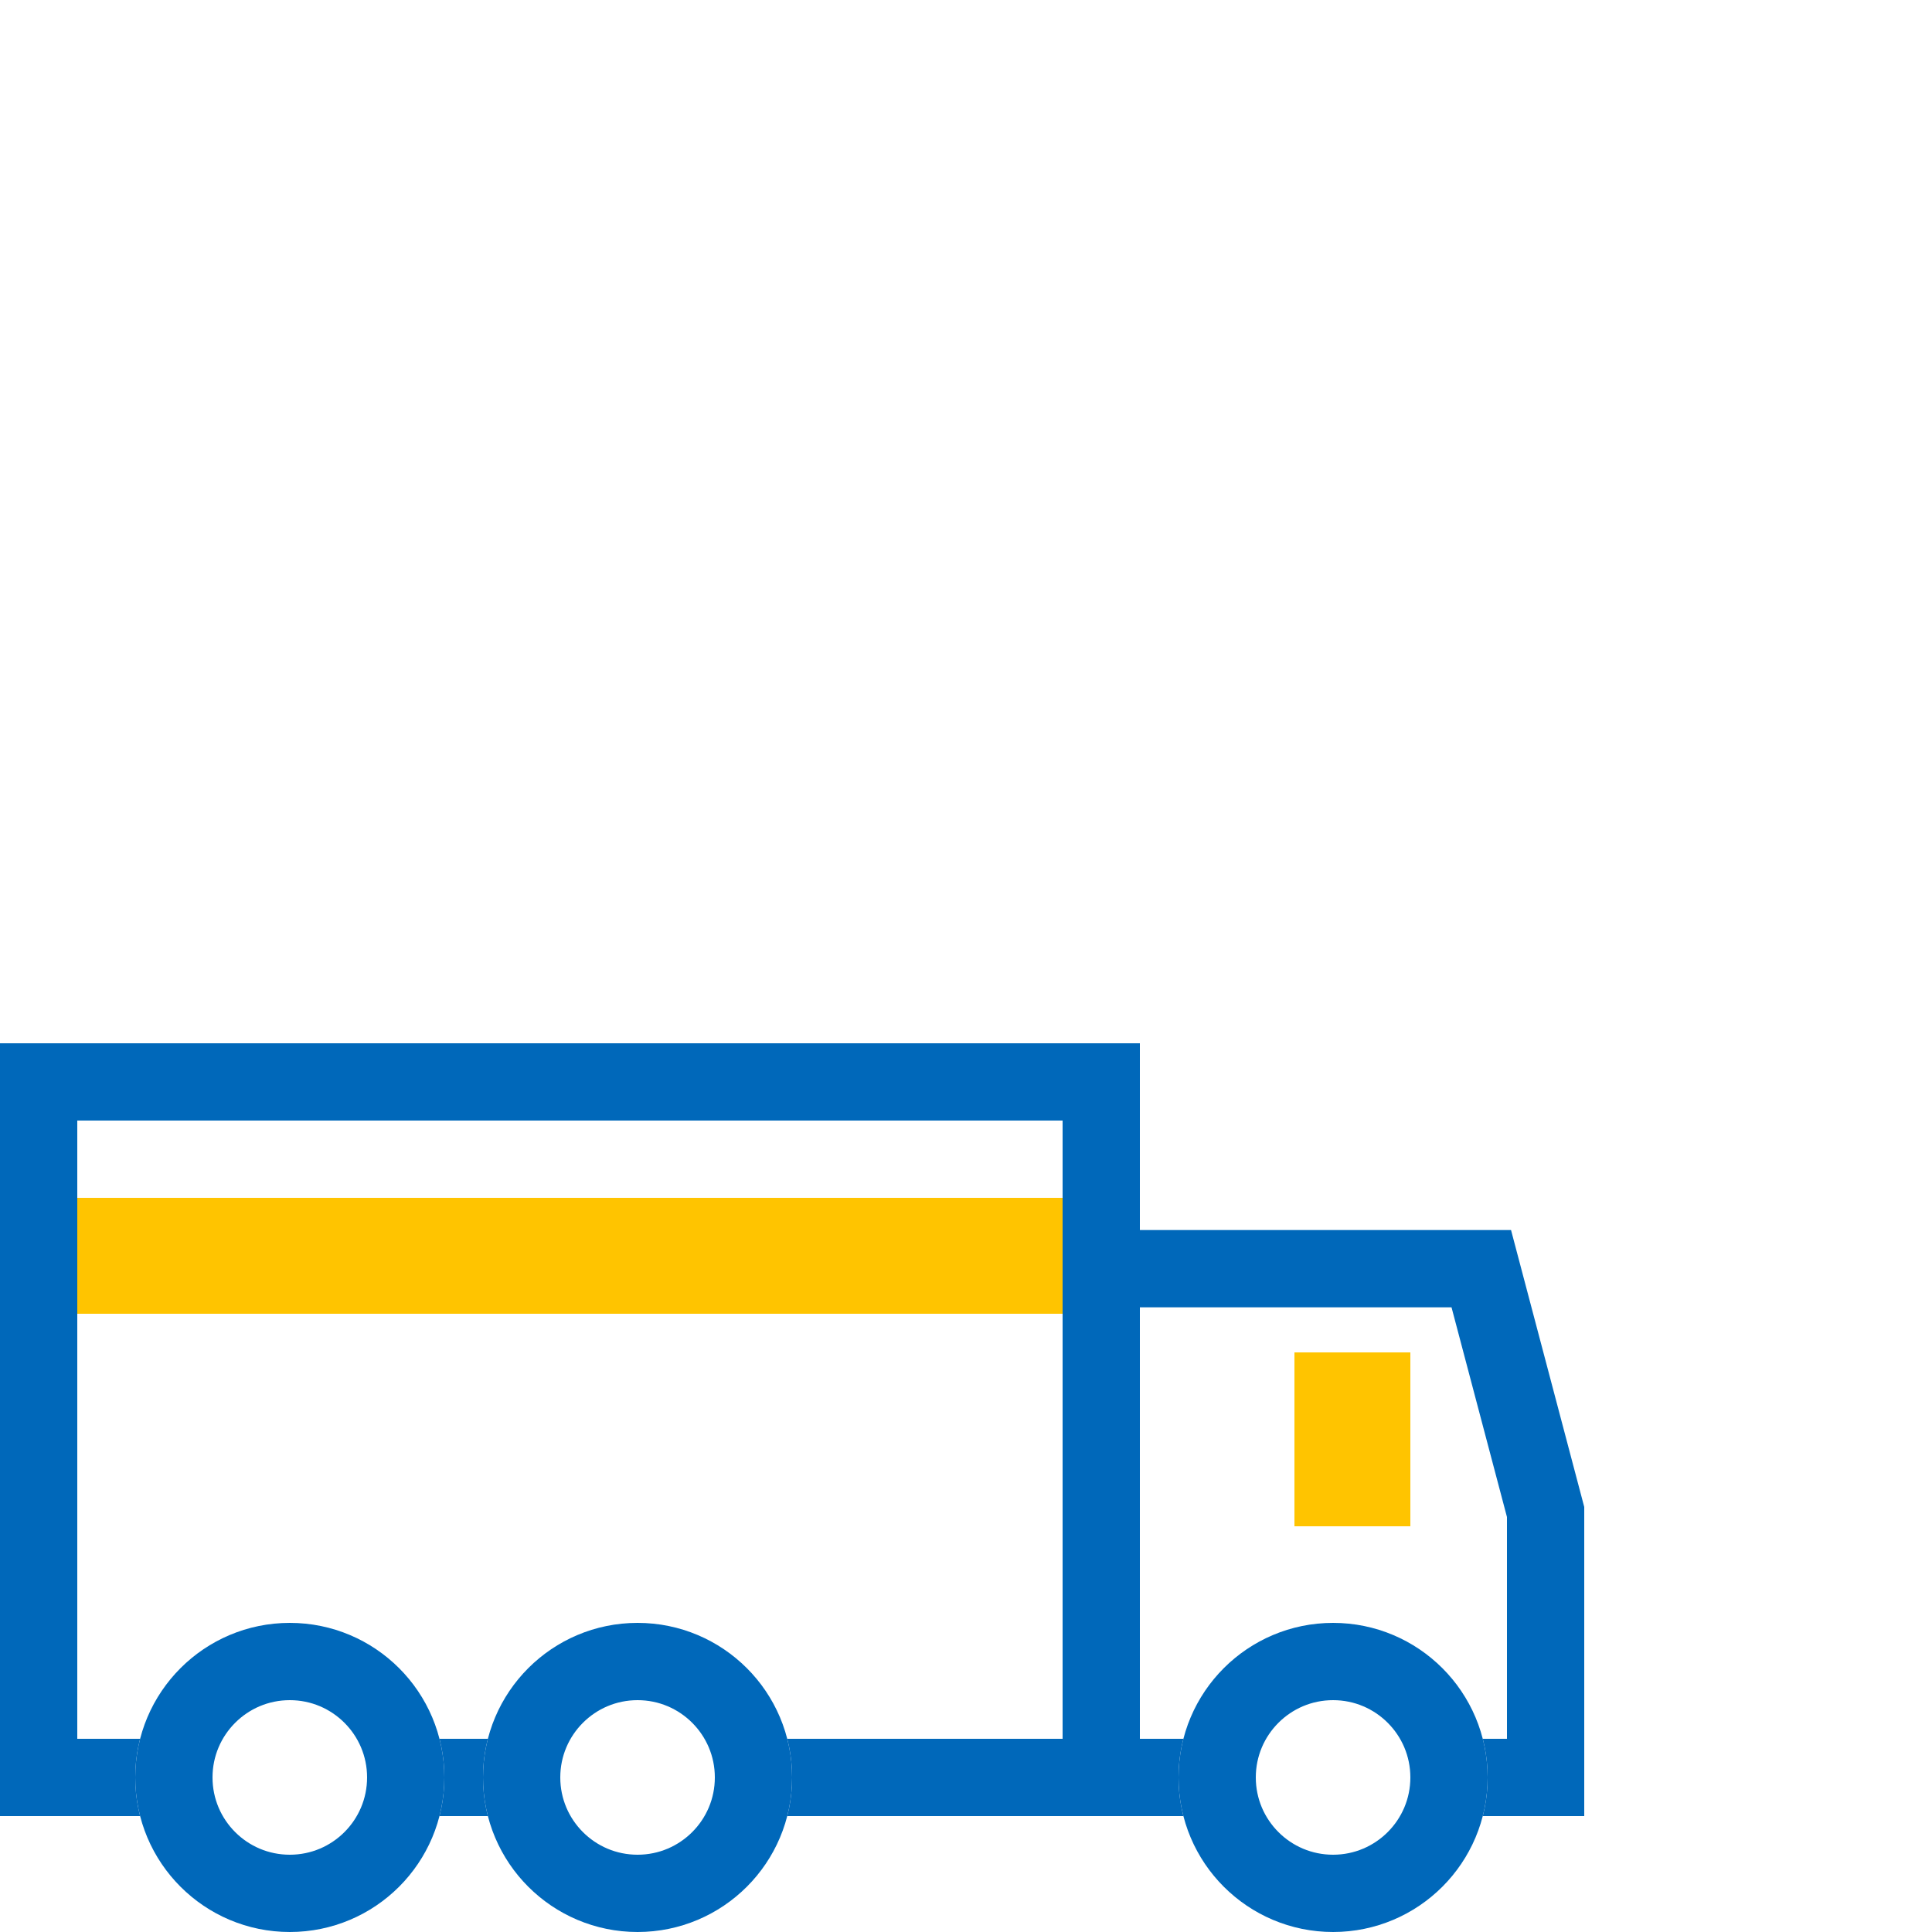
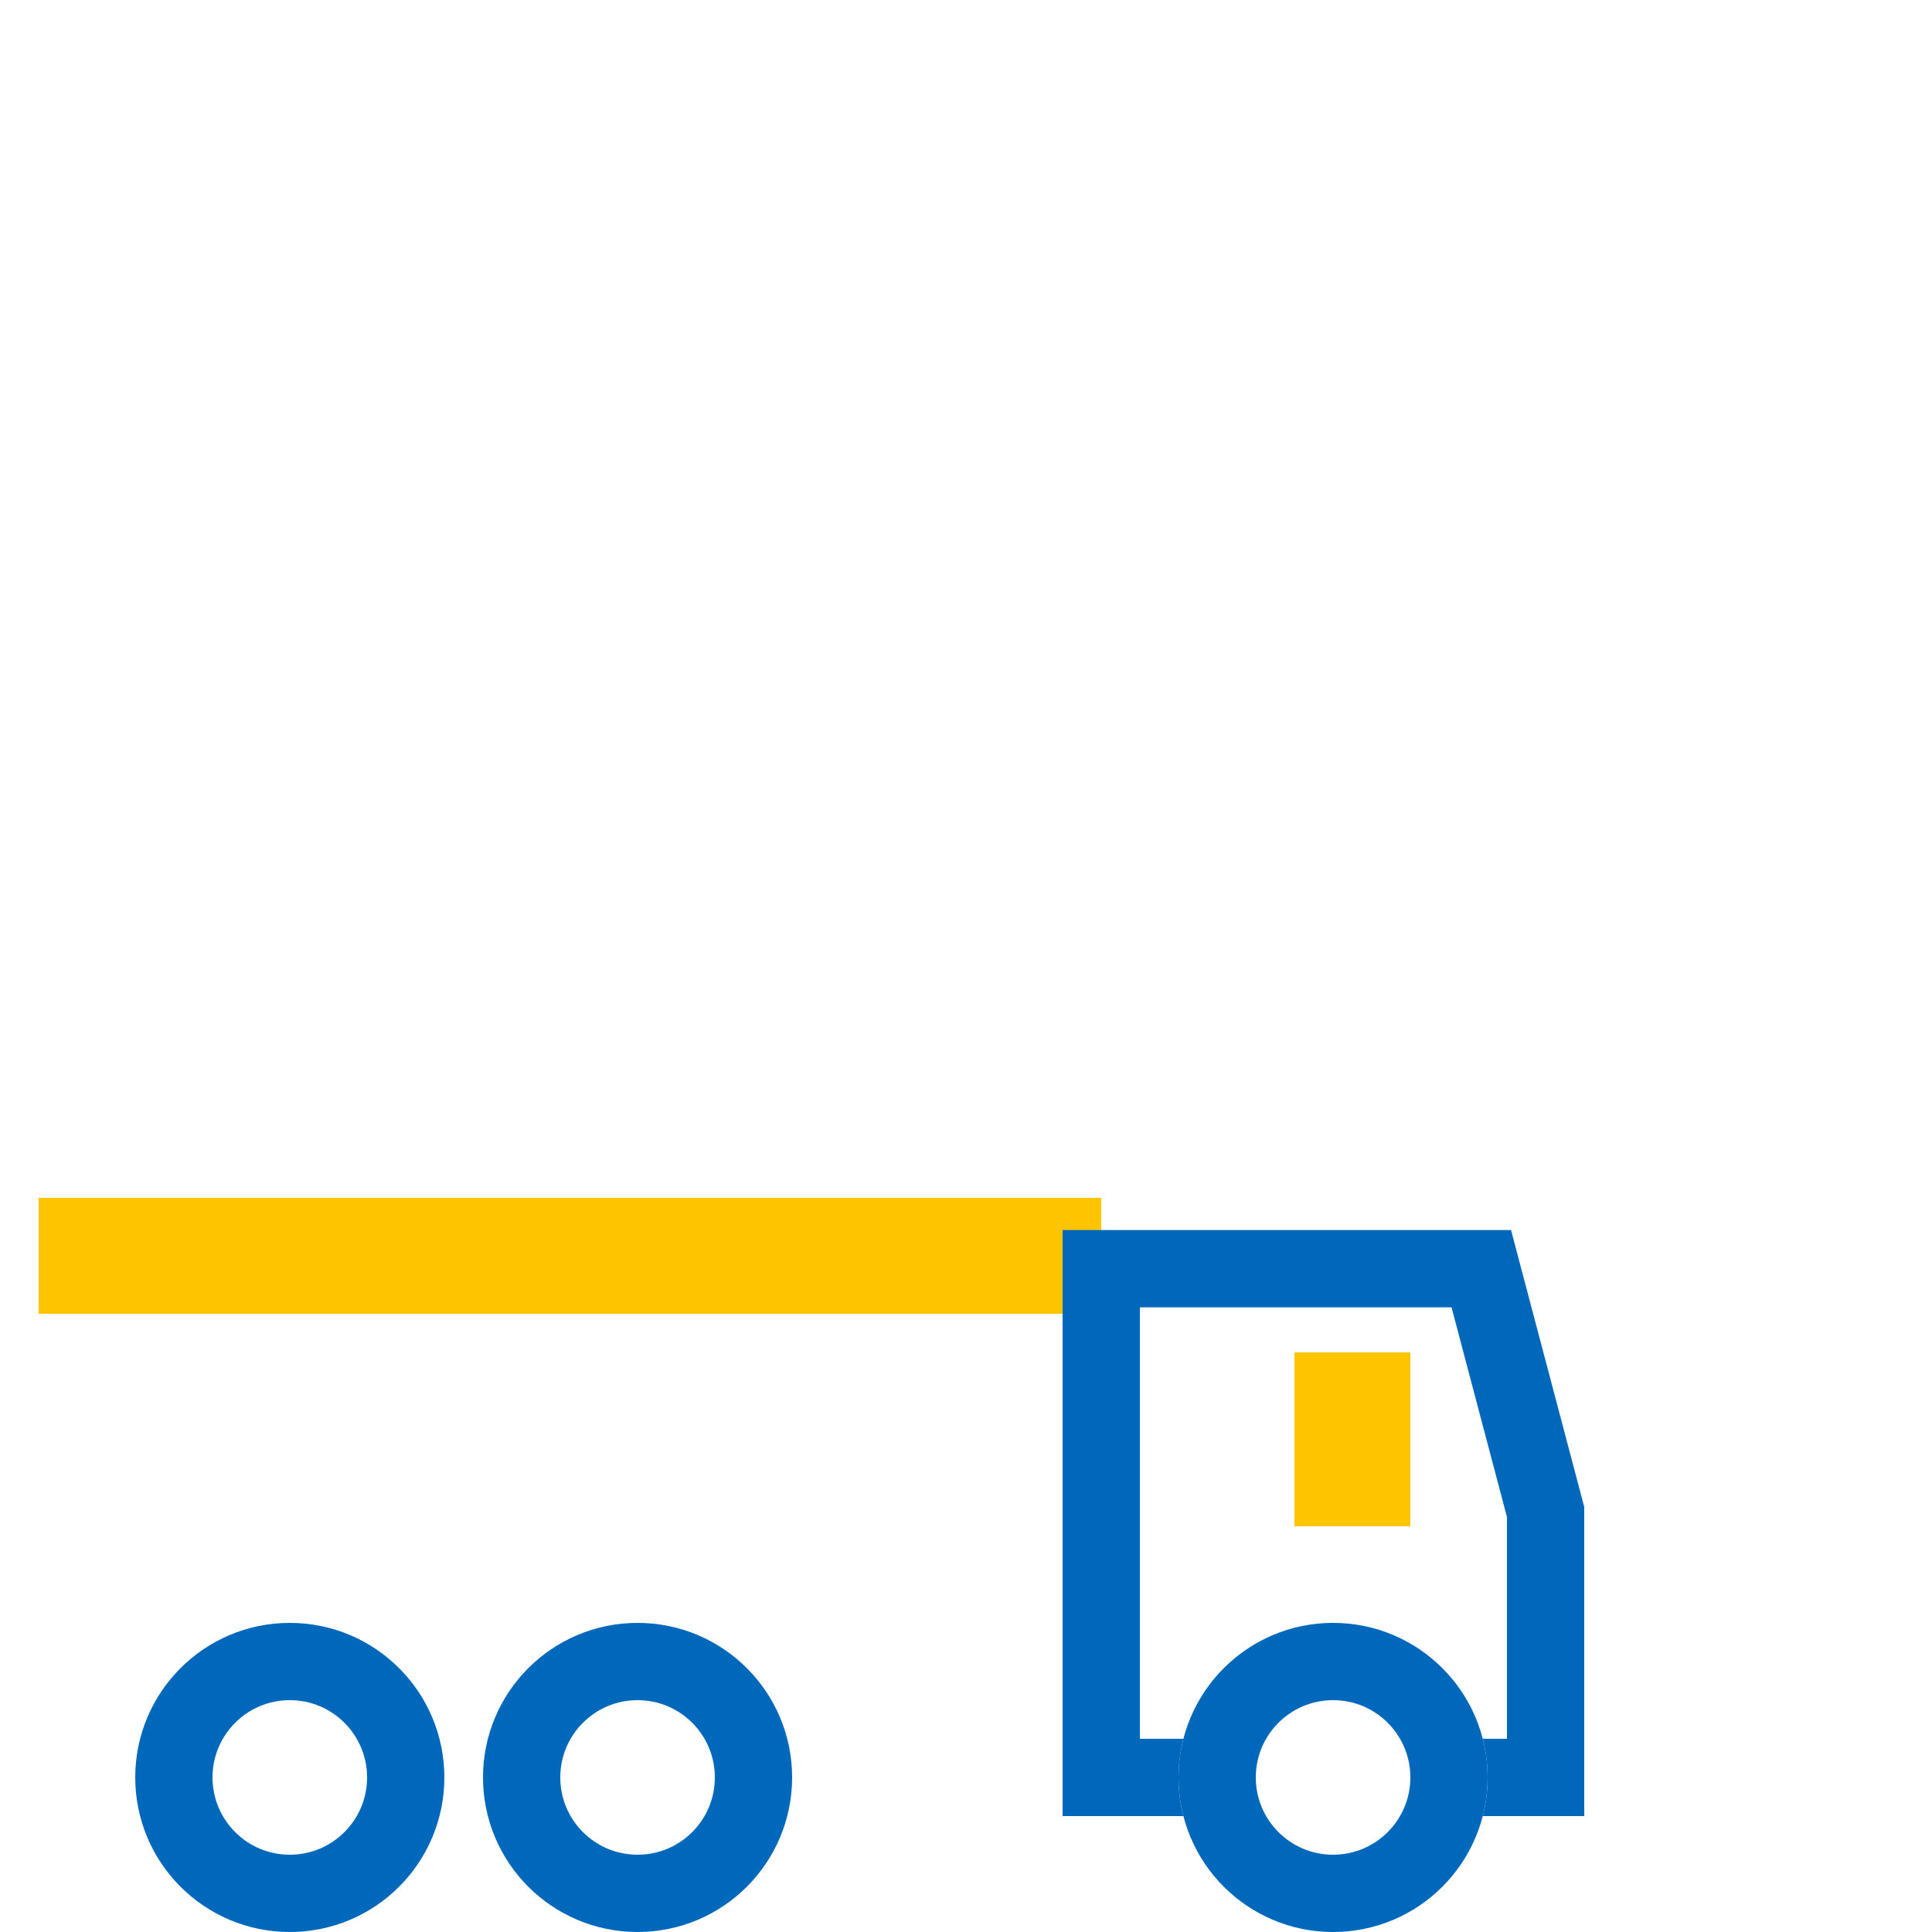
<svg xmlns="http://www.w3.org/2000/svg" viewBox="0 0 100 100">
  <rect x="0" y="0" width="100" height="100" fill="#333333" stroke="none" />
  <clipPath id="a">
    <path d="m0 0h100v100h-100z" />
  </clipPath>
  <g clip-path="url(#a)">
    <path d="m0 0h100v100h-100z" fill="#fff" />
    <path d="m0 0h55v6h-55z" fill="#ffc400" transform="translate(2 62)" />
    <g stroke="#0068ba" stroke-width="4">
      <g fill="none" transform="translate(0 54)">
        <path d="m0 0h59v40h-59z" stroke="none" />
-         <path d="m2 2h55v36h-55z" fill="none" />
      </g>
      <g fill="#fff" transform="translate(7 84)">
        <circle cx="8" cy="8" r="8" stroke="none" />
        <circle cx="8" cy="8" fill="none" r="6" />
      </g>
      <g fill="#fff" transform="translate(25 84)">
        <circle cx="8" cy="8" r="8" stroke="none" />
        <circle cx="8" cy="8" fill="none" r="6" />
      </g>
    </g>
    <g fill="none" transform="translate(55 63.667)">
      <path d="m0 0h23.211l3.789 14.333v16h-27z" />
      <path d="m23 26.333v-11.48l-2.869-10.853h-16.131v22.333zm4 4h-27v-30.333h23.211l3.789 14.333z" fill="#0068ba" />
    </g>
    <g fill="#fff" stroke="#0068ba" stroke-width="4" transform="translate(61 84)">
      <circle cx="8" cy="8" r="8" stroke="none" />
      <circle cx="8" cy="8" fill="none" r="6" />
    </g>
    <path d="m0 0h6v9h-6z" fill="#ffc400" transform="translate(67 70)" />
  </g>
</svg>